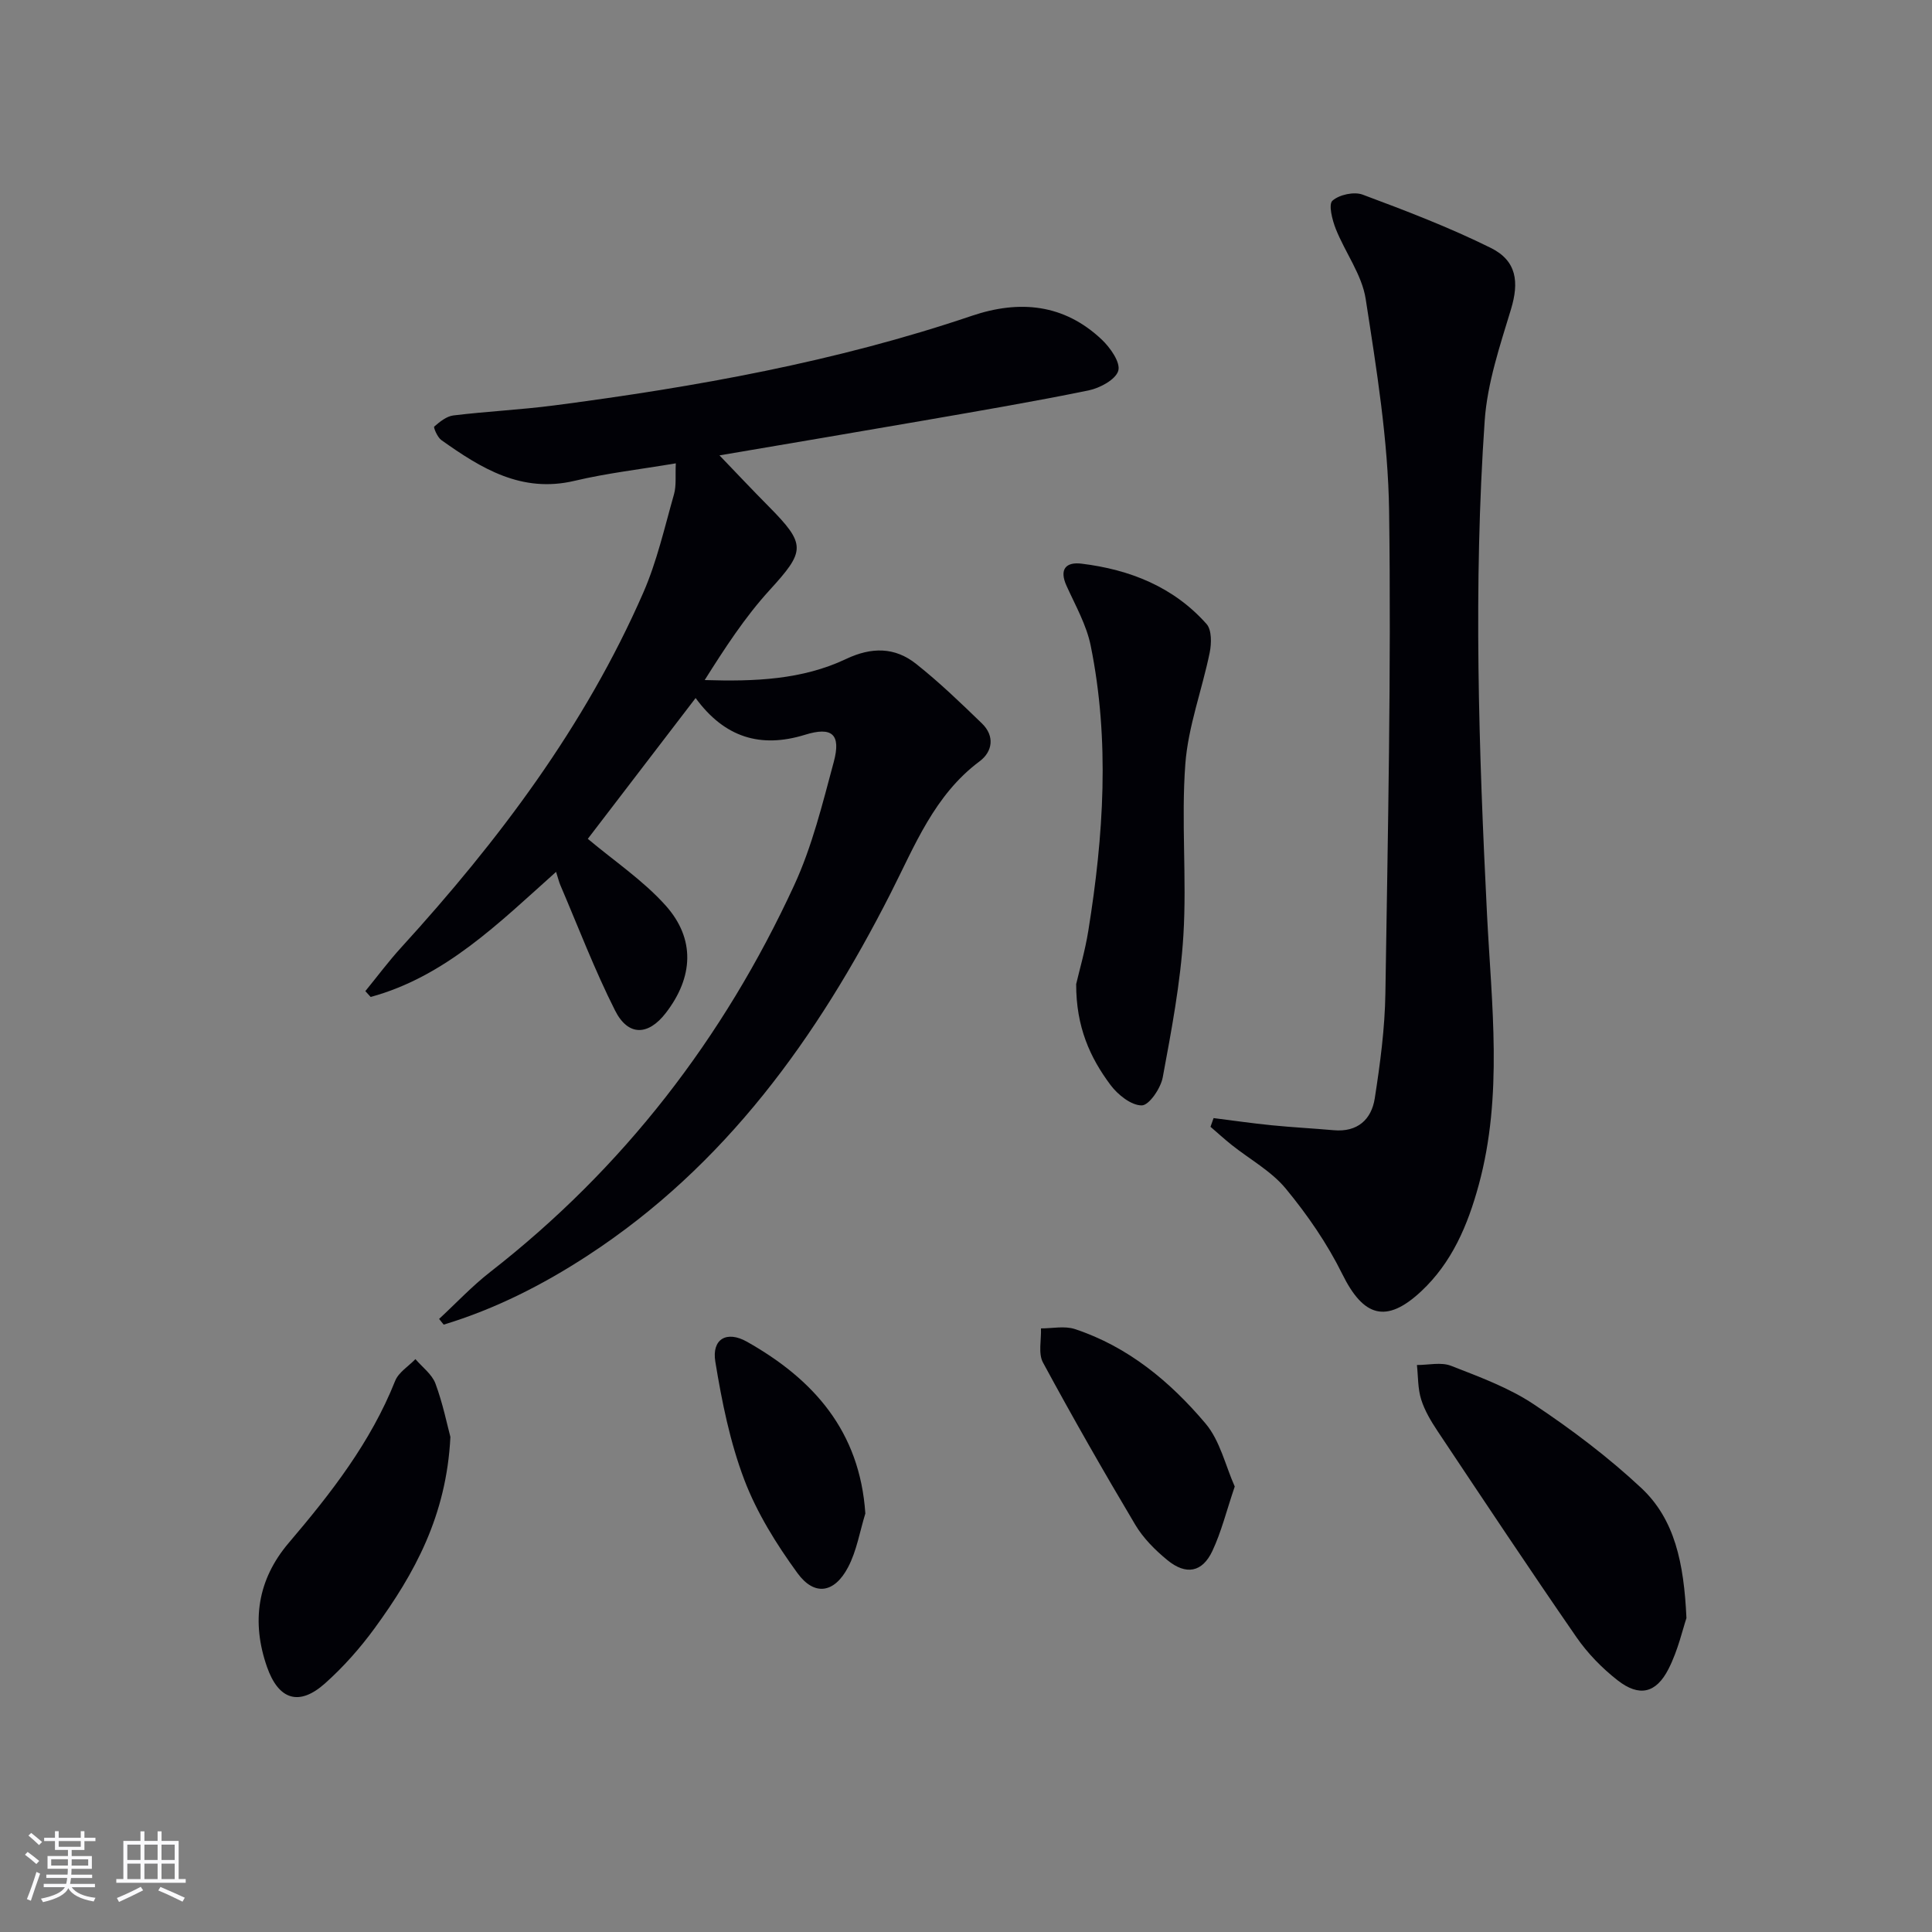
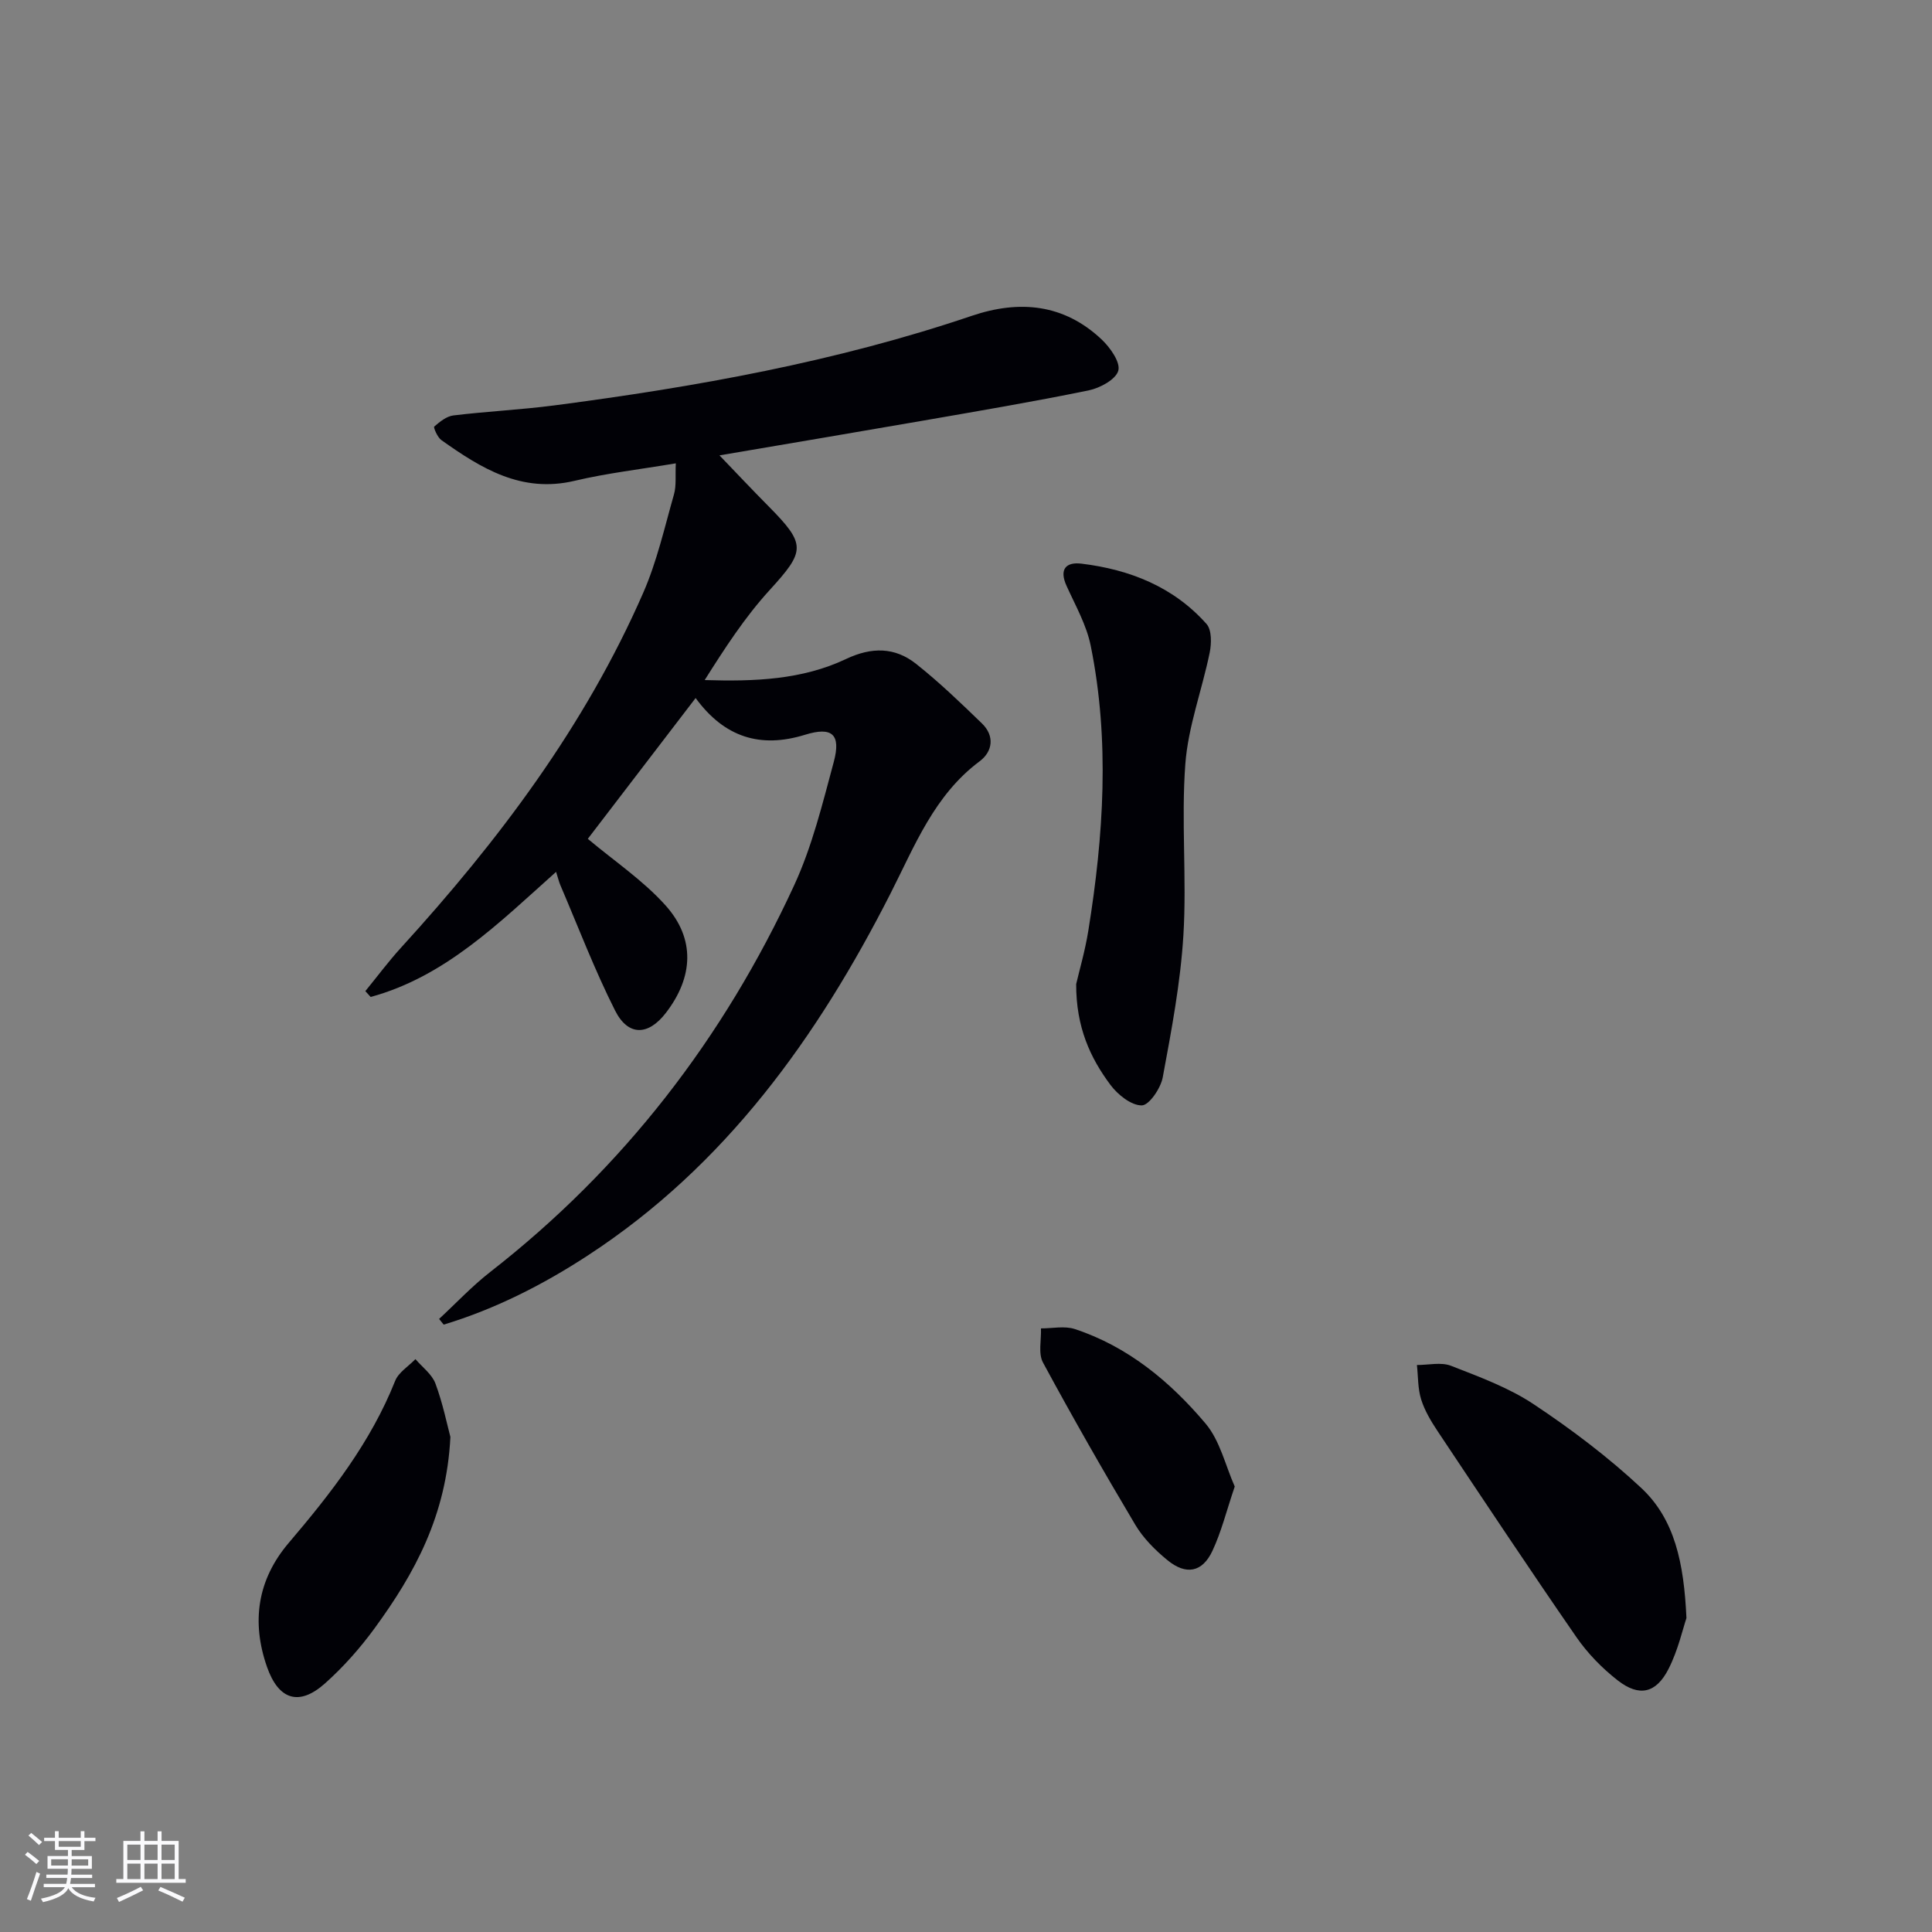
<svg xmlns="http://www.w3.org/2000/svg" enable-background="new 0 0 400 400" viewBox="0 0 400 400">
  <rect x="0" y="0" width="400" height="400" fill="#808080" stroke="none" />
  <g fill="#010106">
    <path d="m144.02 144.52c-7.84 10.23-15.3 19.98-22.32 29.15 5.47 4.6 11.43 8.59 16.08 13.77 6.23 6.93 5.77 14.89.08 22.27-3.64 4.73-7.81 4.88-10.52-.5-4.24-8.41-7.61-17.27-11.32-25.94-.3-.7-.47-1.46-.89-2.76-11.92 10.66-22.98 21.7-38.39 25.9-.37-.4-.74-.8-1.1-1.21 2.47-3.02 4.8-6.16 7.42-9.03 20.17-22.12 38.04-45.83 50.11-73.43 2.84-6.49 4.42-13.54 6.37-20.39.52-1.82.25-3.87.38-6.42-7.36 1.24-14.26 2.03-20.97 3.62-10.98 2.6-19.34-2.59-27.58-8.44-.8-.57-1.66-2.62-1.47-2.79 1.15-1 2.55-2.14 3.98-2.31 6.92-.84 13.91-1.17 20.83-2.07 29.33-3.83 58.37-9.03 86.48-18.55 9.87-3.34 19.09-2.48 26.91 4.91 1.76 1.66 3.92 4.73 3.43 6.45-.52 1.83-3.81 3.6-6.15 4.08-11.37 2.33-22.83 4.27-34.27 6.26-13.88 2.41-27.77 4.74-42.15 7.19 3.6 3.75 6.84 7.19 10.16 10.54 7.87 7.95 7.61 9.25.18 17.4-5.08 5.57-9.24 11.98-13.4 18.58 10.29.32 20.18-.05 29.28-4.37 5.28-2.5 10.09-2.47 14.48 1.01 4.8 3.8 9.23 8.07 13.64 12.34 2.69 2.6 2.21 5.83-.47 7.83-9.41 7.02-13.43 17.49-18.47 27.4-15.14 29.76-34.17 56.33-62.64 74.91-9.31 6.08-19.19 11.1-29.86 14.33-.32-.39-.64-.79-.95-1.18 3.51-3.25 6.81-6.78 10.57-9.71 27.6-21.5 48.34-48.43 62.93-80.04 3.73-8.07 5.88-16.92 8.21-25.56 1.55-5.76-.36-7.37-5.96-5.63-9.21 2.84-16.66.56-22.64-7.61z" />
-     <path d="m251.26 231.49c3.99.5 7.98 1.08 11.99 1.48 4.29.43 8.6.65 12.89 1.03 4.91.44 7.81-2.22 8.49-6.6 1.12-7.19 2.09-14.48 2.2-21.74.51-33.28 1.22-66.57.77-99.84-.2-14.67-2.6-29.38-4.85-43.93-.78-5.03-4.26-9.62-6.2-14.52-.73-1.85-1.54-5.06-.68-5.82 1.41-1.25 4.48-1.92 6.26-1.25 8.97 3.34 17.95 6.78 26.51 11.02 5.44 2.69 5.88 7.13 4.19 12.72-2.29 7.56-4.9 15.28-5.44 23.06-2.36 34.06-1.23 68.13.48 102.21.94 18.67 3.34 37.5-1.72 56.04-2.26 8.3-5.54 16.07-11.94 22.03-7.22 6.73-11.94 5.24-16.3-3.59-3.11-6.3-7.21-12.25-11.69-17.68-2.99-3.63-7.44-6.06-11.21-9.06-1.51-1.2-2.93-2.51-4.39-3.76.2-.59.42-1.19.64-1.8z" />
-     <path d="m222.81 203.75c.62-2.7 1.84-6.84 2.52-11.08 3.16-19.63 4.47-39.33.49-58.98-.87-4.3-3.17-8.34-5.01-12.41-1.56-3.45-.1-4.97 3.11-4.58 10 1.22 19.05 4.8 25.88 12.49 1.09 1.22 1.04 4.01.66 5.9-1.58 7.73-4.47 15.32-5.05 23.09-.88 11.76.32 23.66-.4 35.44-.6 9.87-2.47 19.7-4.28 29.45-.42 2.25-2.82 5.78-4.34 5.79-2.18.02-4.97-2.21-6.48-4.24-4.21-5.64-7.12-11.98-7.1-20.87z" />
+     <path d="m222.81 203.75c.62-2.7 1.84-6.84 2.52-11.08 3.16-19.63 4.47-39.33.49-58.98-.87-4.3-3.17-8.34-5.01-12.41-1.56-3.45-.1-4.97 3.11-4.58 10 1.22 19.05 4.8 25.88 12.49 1.09 1.22 1.04 4.01.66 5.9-1.58 7.73-4.47 15.32-5.05 23.09-.88 11.76.32 23.66-.4 35.44-.6 9.87-2.47 19.7-4.28 29.45-.42 2.25-2.82 5.78-4.34 5.79-2.18.02-4.97-2.21-6.48-4.24-4.21-5.64-7.12-11.98-7.1-20.87" />
    <path d="m349.16 335.01c-.75 2.2-1.72 6.61-3.7 10.51-2.59 5.09-6.09 5.85-10.54 2.38-3.23-2.52-6.22-5.59-8.55-8.96-9.73-14.08-19.2-28.34-28.7-42.59-1.37-2.06-2.7-4.27-3.43-6.6-.71-2.25-.62-4.75-.88-7.14 2.37.01 4.99-.64 7.05.16 5.86 2.29 11.93 4.51 17.12 7.96 7.84 5.21 15.45 10.96 22.32 17.38 6.87 6.46 8.79 15.42 9.31 26.9z" />
    <path d="m93.25 297.5c-.81 16.35-7.46 28.33-15.66 39.57-3.01 4.13-6.48 8.05-10.29 11.45-5.36 4.79-9.62 3.45-12.02-3.4-3.27-9.35-1.98-18.06 4.49-25.67 8.75-10.28 16.98-20.83 22.04-33.55.71-1.78 2.77-3.02 4.2-4.51 1.42 1.67 3.42 3.12 4.14 5.05 1.54 4.14 2.42 8.53 3.1 11.06z" />
    <path d="m255.64 307.77c-1.71 5.03-2.77 9.39-4.64 13.36-2.08 4.41-5.44 5.04-9.29 1.89-2.53-2.07-4.99-4.53-6.65-7.31-6.59-11.07-12.99-22.27-19.12-33.61-1.02-1.88-.32-4.69-.42-7.07 2.35.01 4.89-.56 7.02.14 11.03 3.64 19.74 10.9 27.05 19.55 3.01 3.56 4.13 8.74 6.05 13.05z" />
-     <path d="m179.16 313.35c-1.15 3.73-1.79 7.74-3.58 11.14-2.83 5.37-6.97 6.02-10.48 1.2-4.35-5.97-8.39-12.46-11-19.32-2.96-7.8-4.65-16.18-6-24.45-.77-4.69 2.35-6.5 6.55-4.13 13.77 7.77 23.36 18.49 24.51 35.56z" />
  </g>
  <path d="m5.17 384 .55-.58c.85.61 1.65 1.24 2.4 1.87l-.59.64c-.83-.73-1.62-1.38-2.36-1.93m1.22 9.53-.82-.34c.71-1.76 1.37-3.64 1.98-5.63.24.13.5.25.76.36-.6 1.67-1.24 3.54-1.92 5.61m-.5-13.5.57-.54c.56.44 1.31 1.06 2.26 1.87l-.64.64c-.68-.66-1.41-1.32-2.19-1.97m3.25.46h2.24v-1.36h.77v1.36h4.57v-1.36h.76v1.36h2.28v.69h-2.28v1.84h-2.64v1.26h4.18v2.64h-4.21c0 .45-.02.86-.05 1.21h4.32v.69h-4.38c-.04.34-.1.75-.19 1.22h5.15v.69h-4.82c.87 1.19 2.51 1.92 4.93 2.19-.17.32-.3.57-.37.76-2.77-.49-4.52-1.41-5.26-2.76-.56 1.26-2.3 2.23-5.24 2.9-.12-.24-.26-.48-.43-.72 2.73-.55 4.38-1.34 4.96-2.38h-4.38v-.69h4.65c.1-.38.17-.79.21-1.22h-4.32v-.69h4.4c.03-.34.05-.75.05-1.21h-4.2v-2.64h4.23v-1.26h-2.69v-1.84h-2.24zm1.46 4.46v1.29h3.45c.01-.4.02-.57.01-.53v-.32-.45h-3.46zm1.55-2.59h4.57v-1.19h-4.57zm6.11 2.59h-3.42v.77c-.01.19-.01.37-.02.53h3.44z" fill="#fafafc" />
  <path d="m32.63 379.16h.82v1.98h3.54v7.89h1.46v.78h-14.37v-.78h1.46v-7.89h3.54v-1.98h.82v1.98h2.73zm-3.49 11.48.5.73c-1.61.82-3.28 1.63-5 2.41-.13-.27-.28-.55-.44-.82 1.75-.72 3.4-1.49 4.94-2.32m-2.78-5.55h2.73v-3.18h-2.73zm0 3.95h2.73v-3.2h-2.73zm3.54-3.95h2.73v-3.18h-2.73zm0 3.95h2.73v-3.2h-2.73zm7.89 4.68c-1.84-.92-3.51-1.7-5.02-2.32l.45-.73c1.89.8 3.57 1.55 5.04 2.23zm-1.62-11.81h-2.73v3.18h2.73zm-2.73 7.13h2.73v-3.2h-2.73z" fill="#fafafc" />
</svg>